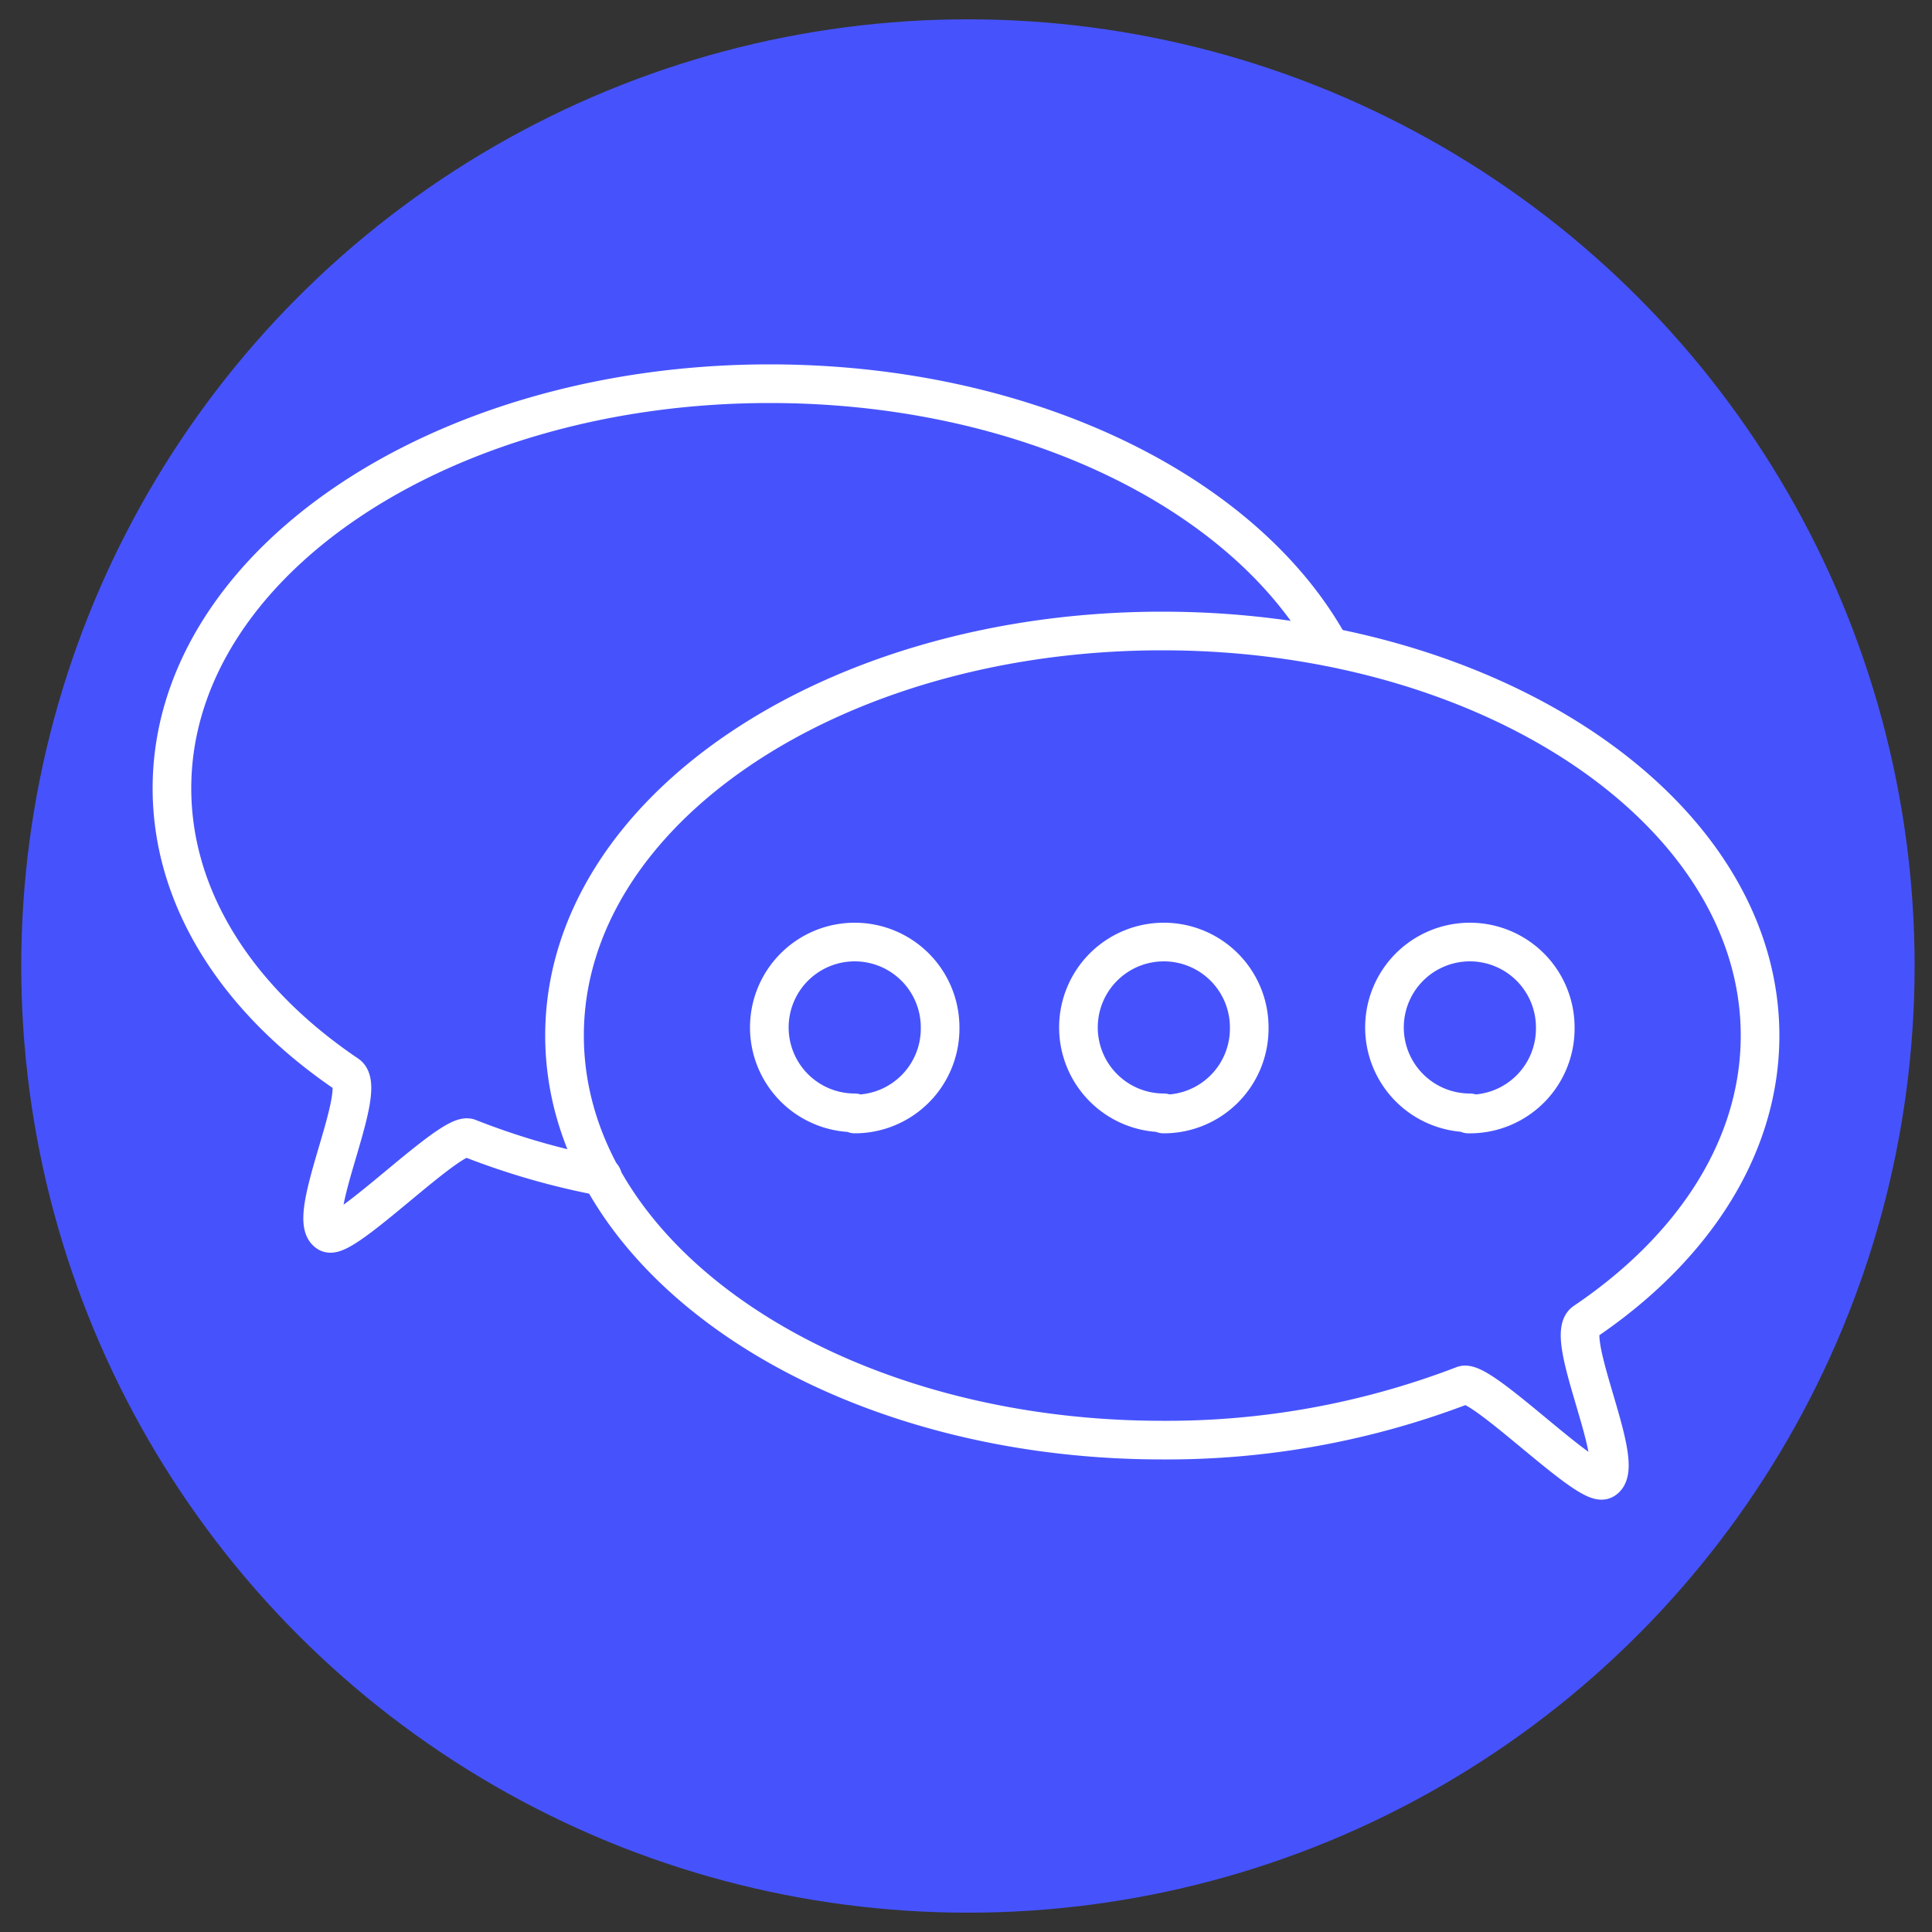
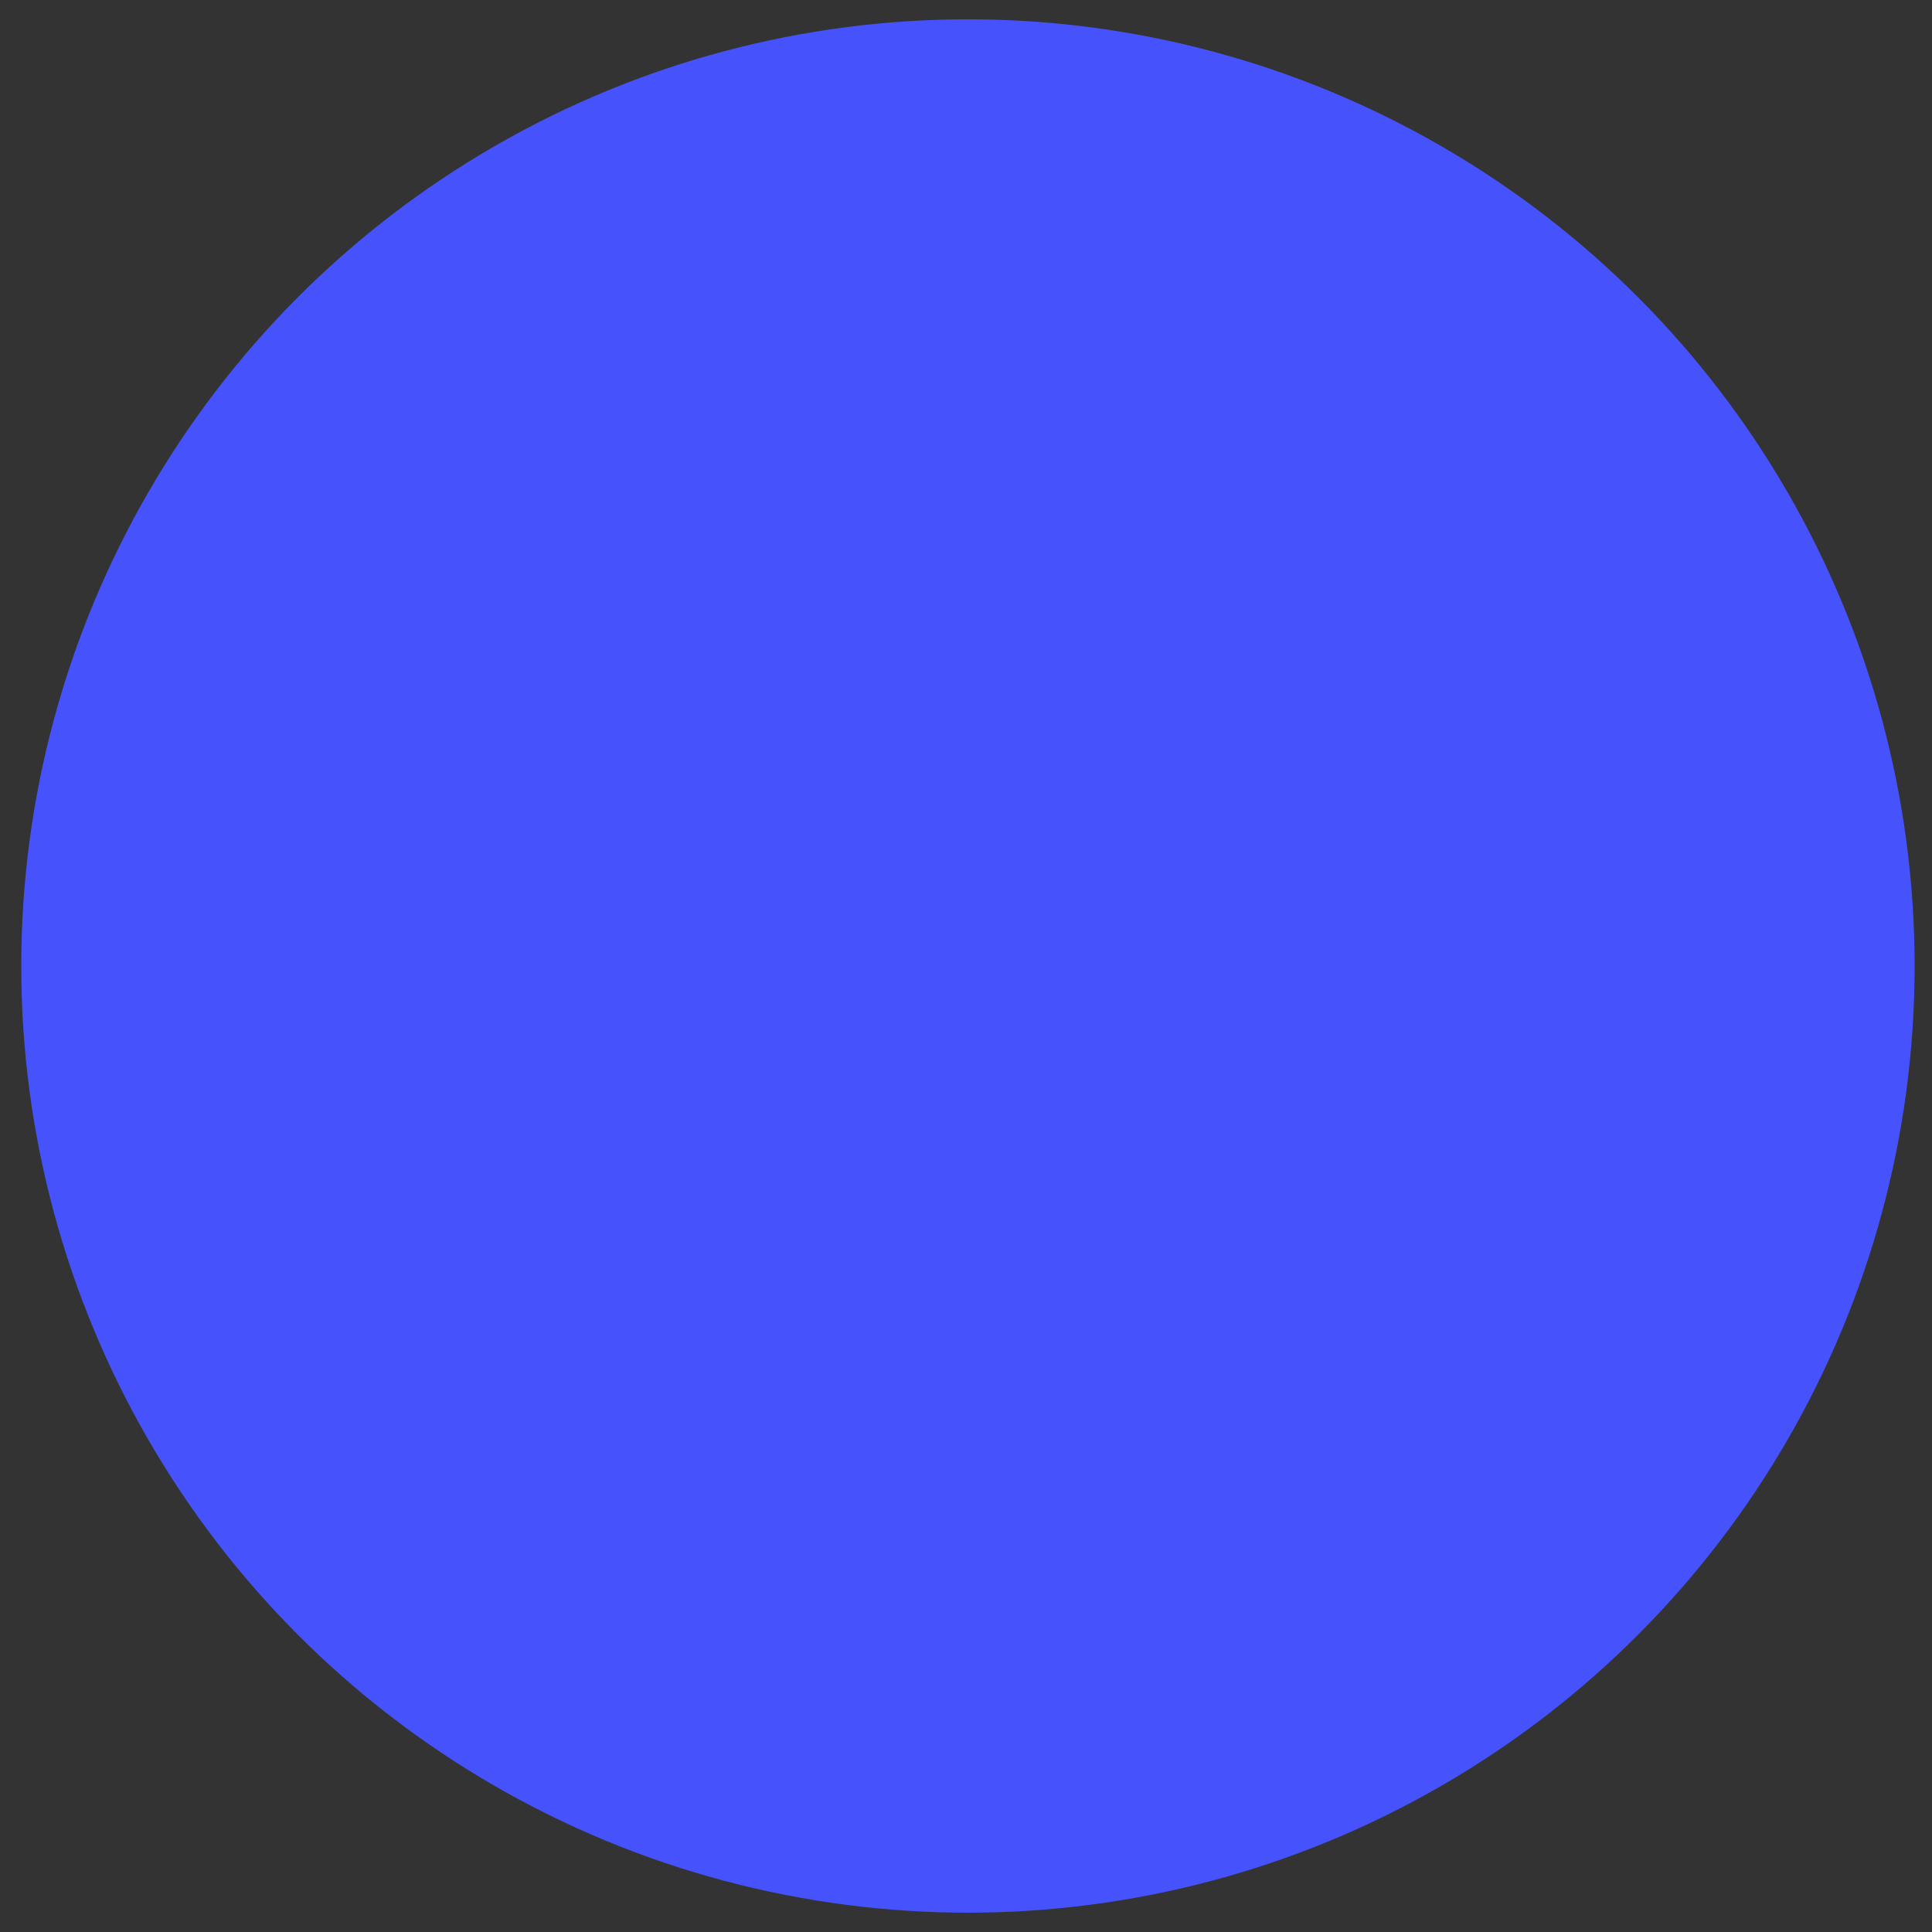
<svg xmlns="http://www.w3.org/2000/svg" id="Layer_1" data-name="Layer 1" viewBox="0 0 50 50">
  <rect x="0" y="0" width="50" height="50" fill="#333333" stroke="none" />
  <defs>
    <style>.cls-1{fill:#4653fc;}.cls-2{fill:none;stroke:#fff;stroke-linecap:round;stroke-linejoin:round;}</style>
  </defs>
  <circle class="cls-1" cx="25.05" cy="25" r="24.5" />
-   <path class="cls-2" d="M34.42,16.74c-2.19-4-7.86-6.81-14.5-6.81-8.54,0-15.47,4.69-15.47,10.47,0,2.9,1.74,5.52,4.54,7.41.57.39-1.14,3.77-.49,4.1.42.2,3.18-2.64,3.63-2.46a19.09,19.09,0,0,0,3.46,1" />
-   <path class="cls-2" d="M45.55,26.8c0-5.78-6.93-10.47-15.47-10.47S14.61,21,14.61,26.8s6.92,10.47,15.47,10.47a21.4,21.4,0,0,0,7.79-1.42c.45-.18,3.21,2.66,3.63,2.45.65-.32-1.06-3.7-.49-4.09C43.81,32.32,45.55,29.7,45.55,26.8Zm-23.43,2a2.21,2.21,0,1,1,2.21-2.2A2.21,2.21,0,0,1,22.12,28.83Zm8,0a2.21,2.21,0,1,1,2.21-2.2A2.21,2.21,0,0,1,30.11,28.83Zm7.92,0a2.21,2.21,0,1,1,2.21-2.2A2.21,2.21,0,0,1,38,28.83Z" />
</svg>